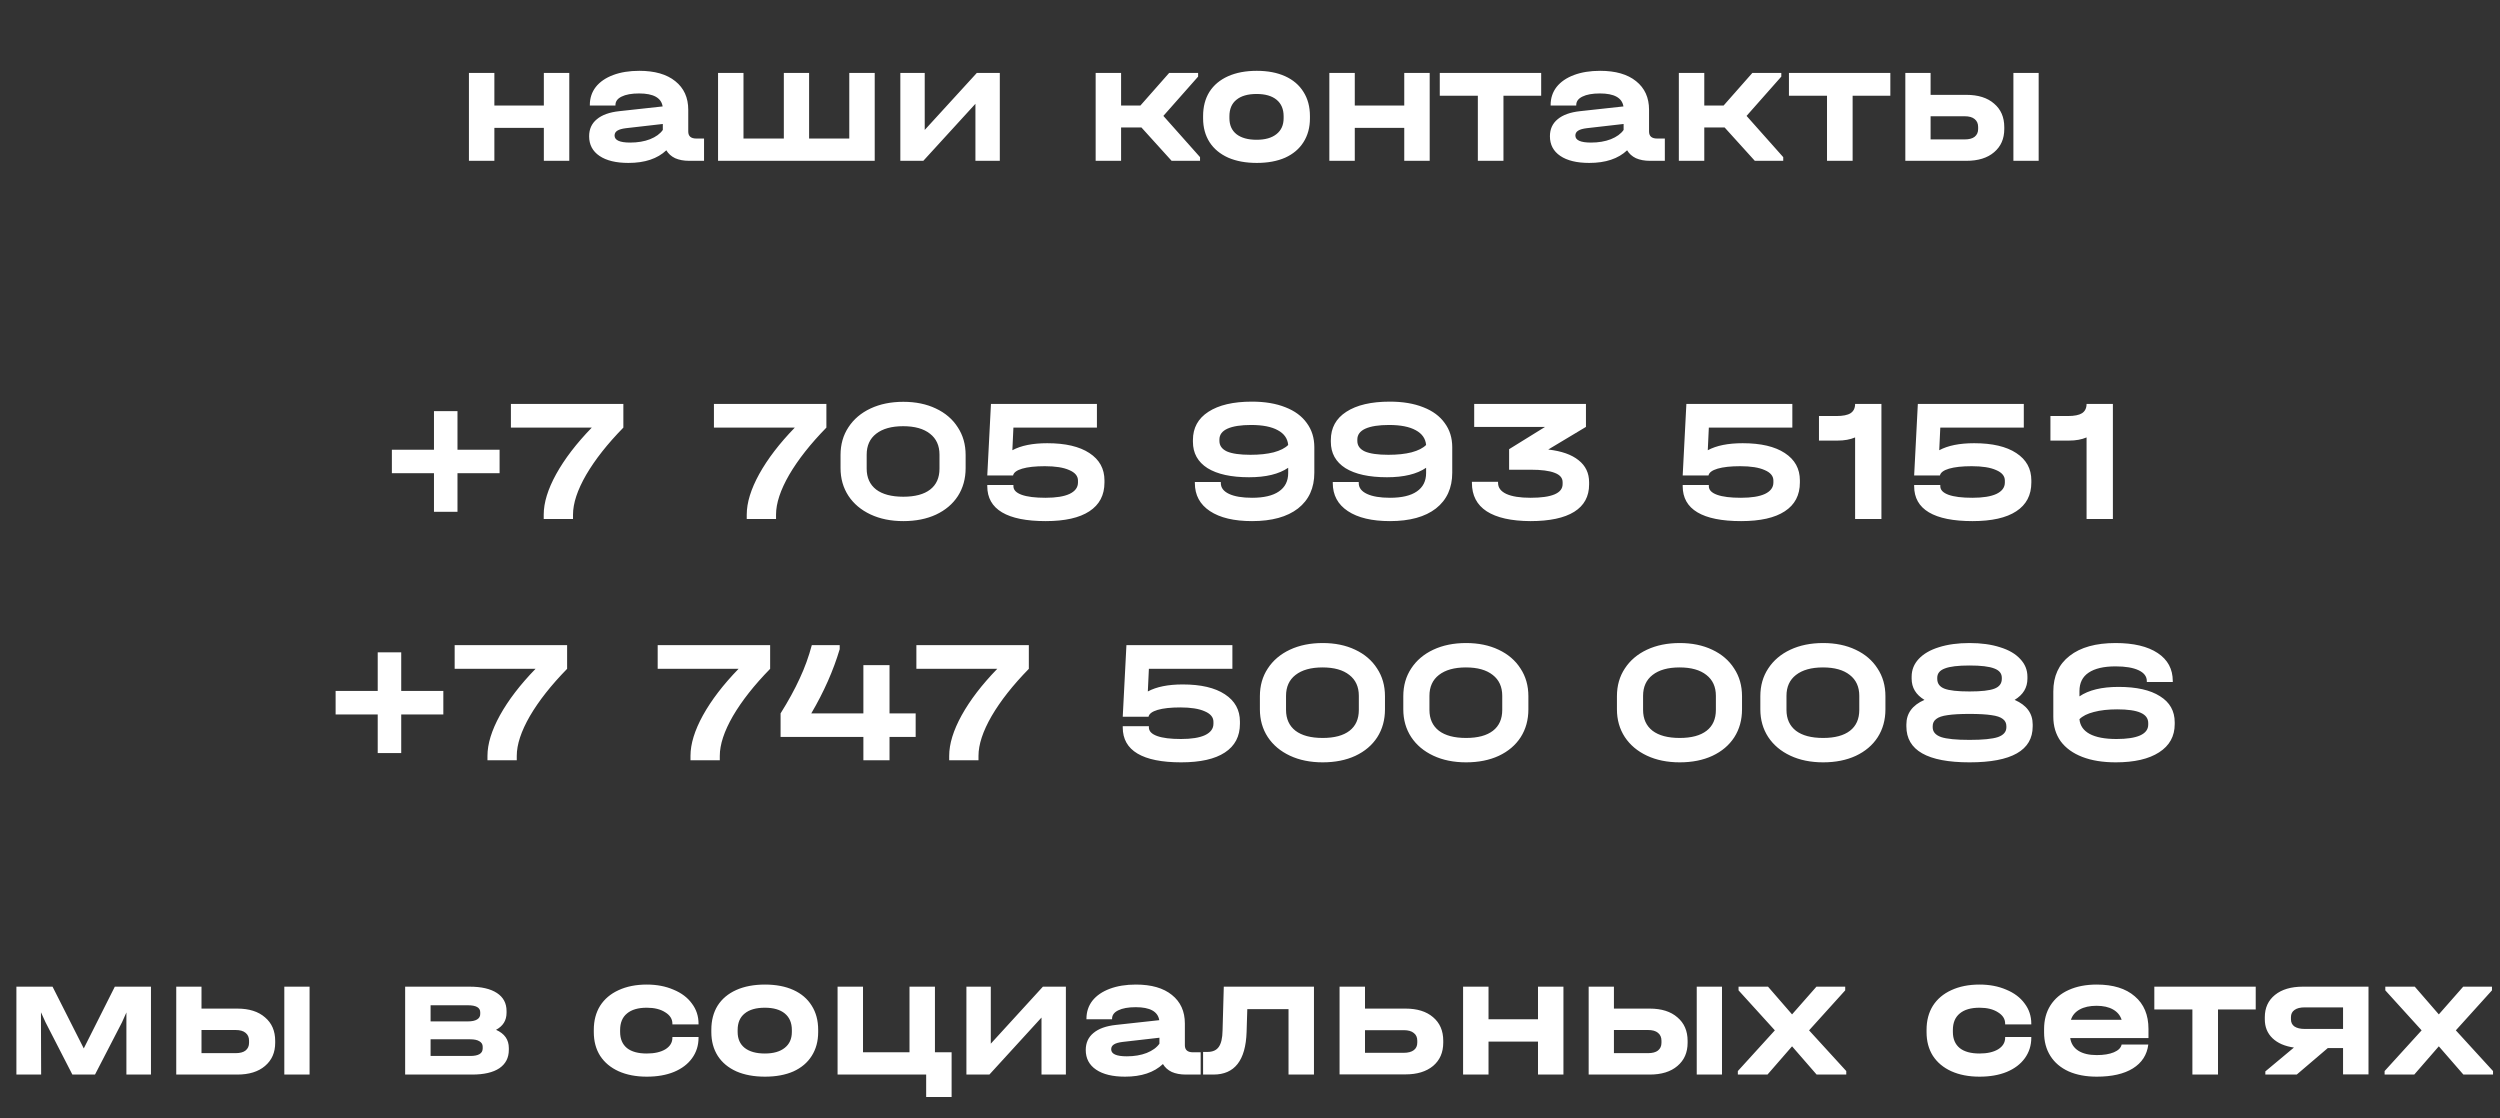
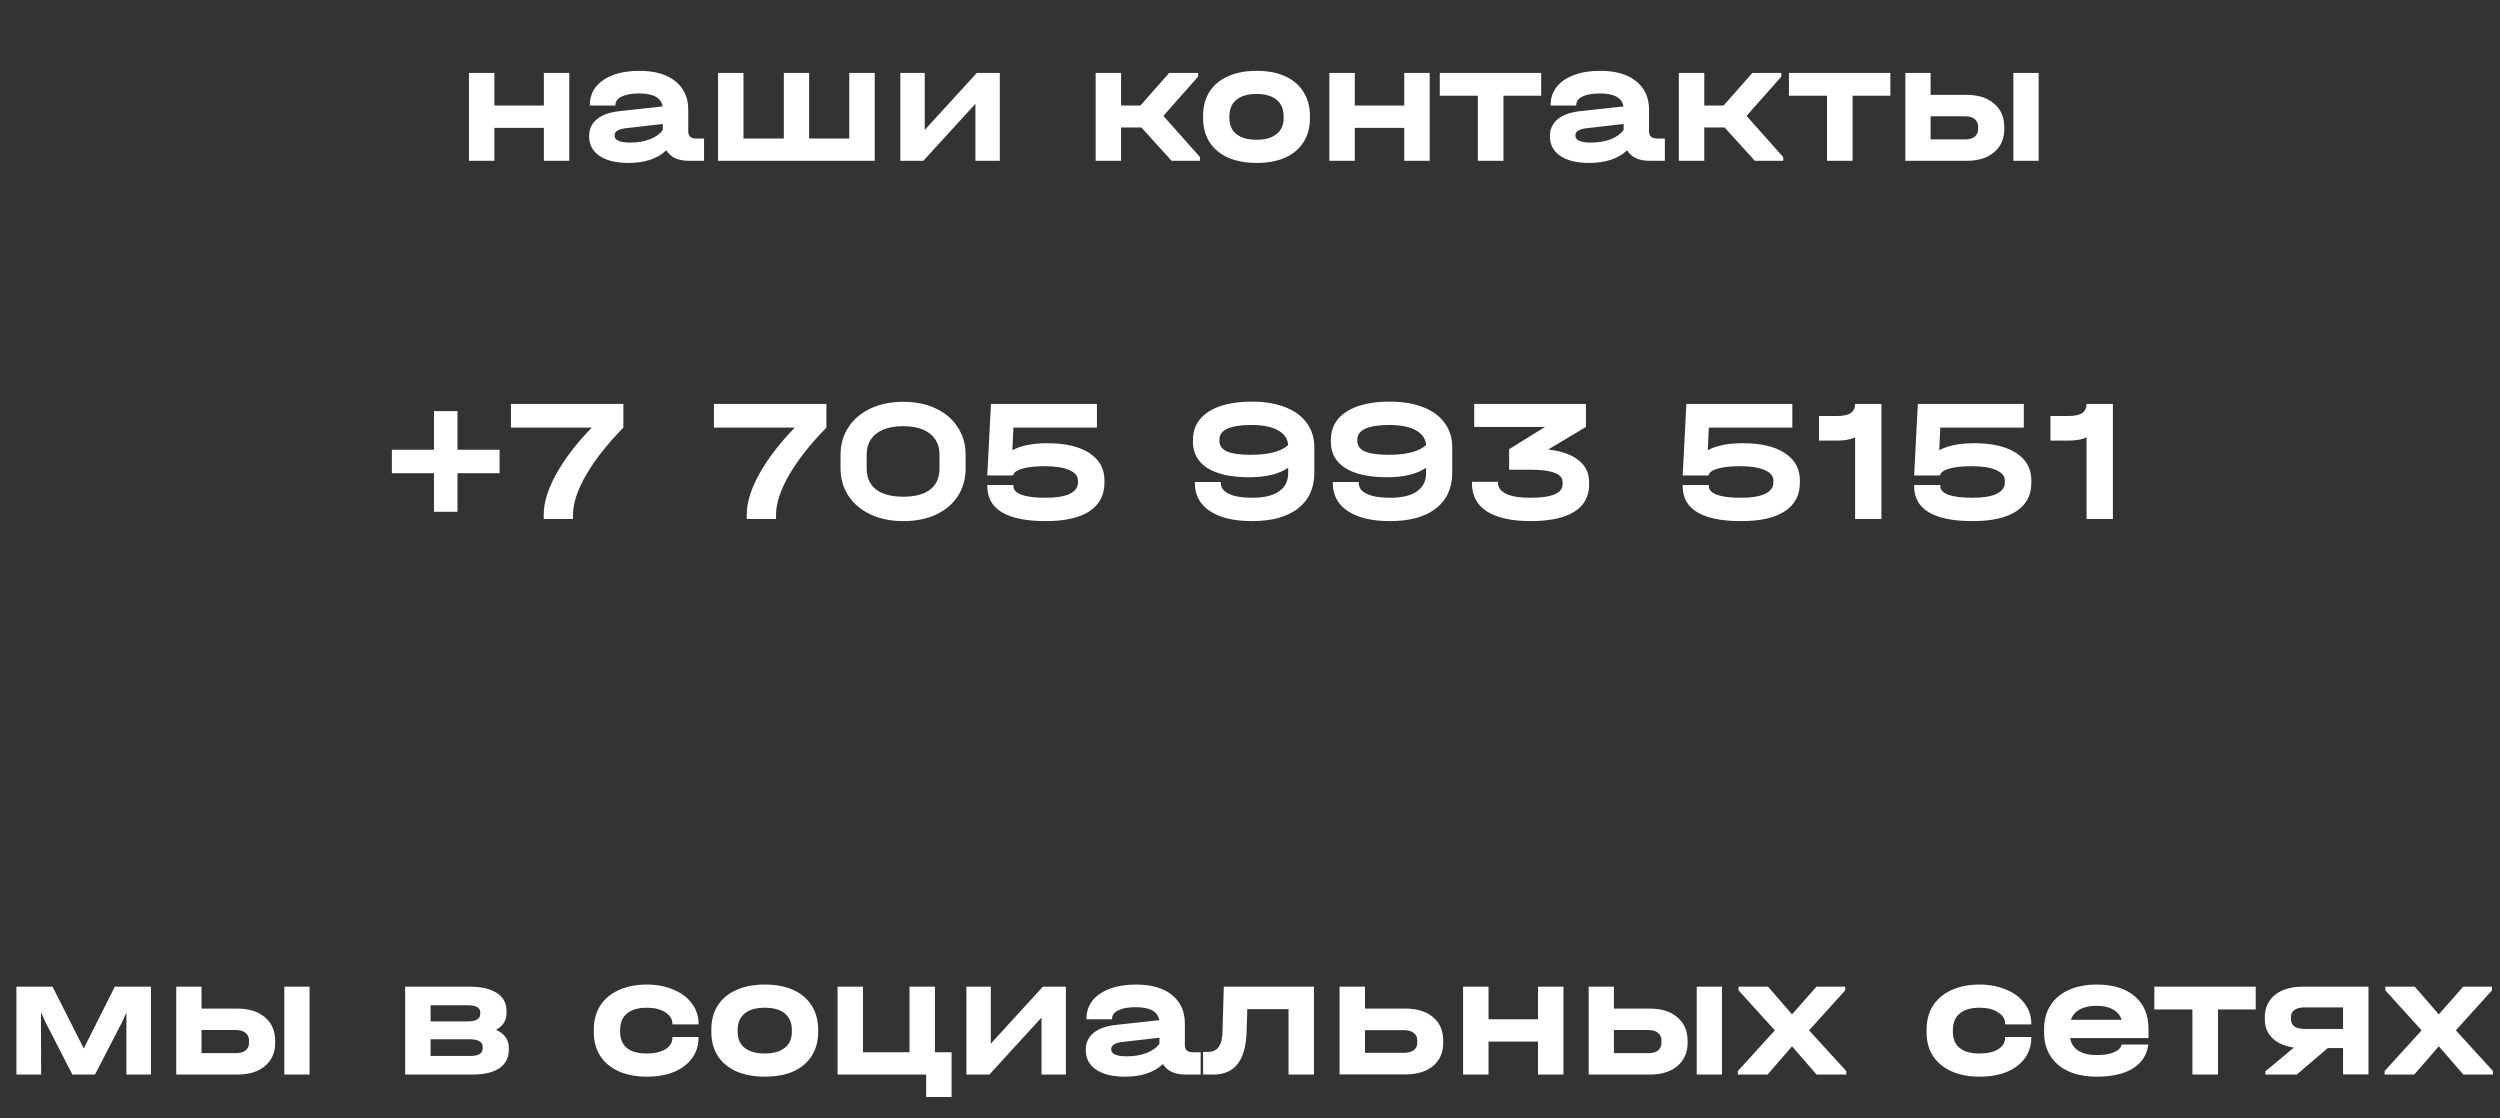
<svg xmlns="http://www.w3.org/2000/svg" width="342" height="153" viewBox="0 0 342 153" fill="none">
  <rect x="0" y="0" width="342" height="153" fill="#333333" stroke="none" />
  <path d="M67.63 9.976V14.44H74.398V9.976H77.878V22H74.398V17.488H67.63V22H64.15V9.976H67.63ZM96.313 18.952V22H94.273C93.537 22 92.897 21.88 92.353 21.64C91.825 21.384 91.425 21.024 91.153 20.56C89.937 21.712 88.209 22.288 85.969 22.288C84.273 22.288 82.953 21.968 82.009 21.328C81.065 20.688 80.593 19.792 80.593 18.64C80.593 17.664 80.945 16.888 81.649 16.312C82.353 15.72 83.377 15.352 84.721 15.208L90.649 14.56C90.457 13.376 89.385 12.784 87.433 12.784C86.409 12.784 85.609 12.928 85.033 13.216C84.473 13.488 84.193 13.872 84.193 14.368V14.44H80.689V14.368C80.689 13.424 80.961 12.6 81.505 11.896C82.065 11.192 82.857 10.648 83.881 10.264C84.905 9.88 86.097 9.688 87.457 9.688C89.569 9.688 91.209 10.16 92.377 11.104C93.561 12.048 94.153 13.352 94.153 15.016V17.992C94.153 18.632 94.521 18.952 95.257 18.952H96.313ZM86.209 19.504C87.233 19.504 88.137 19.352 88.921 19.048C89.721 18.728 90.305 18.304 90.673 17.776V16.96L85.633 17.536C85.105 17.6 84.713 17.712 84.457 17.872C84.201 18.032 84.073 18.256 84.073 18.544C84.073 19.184 84.785 19.504 86.209 19.504ZM101.709 9.976V18.952H107.229V9.976H110.685V18.952H116.181V9.976H119.661V22H98.229V9.976H101.709ZM126.502 9.976V17.776L133.63 9.976H136.774V22H133.438V14.2L126.31 22H123.166V9.976H126.502ZM164.165 21.496V22H160.277L156.149 17.44H153.365V22H149.885V9.976H153.365V14.44H156.005L159.941 9.976H163.901V10.48L159.149 15.856L164.165 21.496ZM171.928 22.288C170.424 22.288 169.12 22.048 168.016 21.568C166.912 21.072 166.064 20.368 165.472 19.456C164.88 18.528 164.584 17.44 164.584 16.192V15.88C164.584 14.6 164.872 13.496 165.448 12.568C166.04 11.64 166.888 10.928 167.992 10.432C169.096 9.936 170.408 9.688 171.928 9.688C173.432 9.688 174.728 9.936 175.816 10.432C176.904 10.928 177.736 11.64 178.312 12.568C178.904 13.496 179.2 14.6 179.2 15.88V16.192C179.2 17.44 178.904 18.528 178.312 19.456C177.736 20.368 176.904 21.072 175.816 21.568C174.728 22.048 173.432 22.288 171.928 22.288ZM171.904 19.12C173.072 19.12 173.976 18.864 174.616 18.352C175.272 17.84 175.6 17.112 175.6 16.168V15.904C175.6 14.928 175.28 14.176 174.64 13.648C174 13.12 173.088 12.856 171.904 12.856C170.704 12.856 169.784 13.12 169.144 13.648C168.504 14.16 168.184 14.912 168.184 15.904V16.168C168.184 17.112 168.504 17.84 169.144 18.352C169.8 18.864 170.72 19.12 171.904 19.12ZM185.334 9.976V14.44H192.102V9.976H195.582V22H192.102V17.488H185.334V22H181.854V9.976H185.334ZM196.961 13.096V9.976H210.833V13.096H205.673V22H202.169V13.096H196.961ZM227.75 18.952V22H225.71C224.974 22 224.334 21.88 223.79 21.64C223.262 21.384 222.862 21.024 222.59 20.56C221.374 21.712 219.646 22.288 217.406 22.288C215.71 22.288 214.39 21.968 213.446 21.328C212.502 20.688 212.03 19.792 212.03 18.64C212.03 17.664 212.382 16.888 213.086 16.312C213.79 15.72 214.814 15.352 216.158 15.208L222.086 14.56C221.894 13.376 220.822 12.784 218.87 12.784C217.846 12.784 217.046 12.928 216.47 13.216C215.91 13.488 215.63 13.872 215.63 14.368V14.44H212.126V14.368C212.126 13.424 212.398 12.6 212.942 11.896C213.502 11.192 214.294 10.648 215.318 10.264C216.342 9.88 217.534 9.688 218.894 9.688C221.006 9.688 222.646 10.16 223.814 11.104C224.998 12.048 225.59 13.352 225.59 15.016V17.992C225.59 18.632 225.958 18.952 226.694 18.952H227.75ZM217.646 19.504C218.67 19.504 219.574 19.352 220.358 19.048C221.158 18.728 221.742 18.304 222.11 17.776V16.96L217.07 17.536C216.542 17.6 216.15 17.712 215.894 17.872C215.638 18.032 215.51 18.256 215.51 18.544C215.51 19.184 216.222 19.504 217.646 19.504ZM243.946 21.496V22H240.058L235.93 17.44H233.146V22H229.666V9.976H233.146V14.44H235.786L239.722 9.976H243.682V10.48L238.93 15.856L243.946 21.496ZM244.727 13.096V9.976H258.599V13.096H253.439V22H249.935V13.096H244.727ZM269.001 12.976C270.617 12.976 271.881 13.376 272.793 14.176C273.721 14.96 274.185 16.032 274.185 17.392V17.656C274.185 18.984 273.721 20.04 272.793 20.824C271.881 21.608 270.617 22 269.001 22H260.649V9.976H264.105V12.976H269.001ZM278.889 9.976V22H275.433V9.976H278.889ZM270.609 17.368C270.609 16.904 270.449 16.544 270.129 16.288C269.825 16.032 269.369 15.904 268.761 15.904H264.105V19.072H268.761C269.369 19.072 269.825 18.952 270.129 18.712C270.449 18.456 270.609 18.104 270.609 17.656V17.368Z" fill="white" />
  <path d="M20.652 134.976V147H17.292V138.504L16.692 139.848L12.996 147H9.9L6.228 139.848L5.604 138.48V139.944L5.628 147H2.244V134.976H7.188L11.46 143.424L15.708 134.976H20.652ZM32.462 137.976C34.078 137.976 35.342 138.376 36.254 139.176C37.182 139.96 37.646 141.032 37.646 142.392V142.656C37.646 143.984 37.182 145.04 36.254 145.824C35.342 146.608 34.078 147 32.462 147H24.11V134.976H27.566V137.976H32.462ZM42.35 134.976V147H38.894V134.976H42.35ZM34.07 142.368C34.07 141.904 33.91 141.544 33.59 141.288C33.286 141.032 32.83 140.904 32.222 140.904H27.566V144.072H32.222C32.83 144.072 33.286 143.952 33.59 143.712C33.91 143.456 34.07 143.104 34.07 142.656V142.368ZM67.856 140.88C69.024 141.392 69.608 142.224 69.608 143.376V143.616C69.608 144.704 69.176 145.544 68.312 146.136C67.448 146.712 66.208 147 64.592 147H55.424V134.976H64.232C65.848 134.976 67.096 135.264 67.976 135.84C68.856 136.416 69.296 137.24 69.296 138.312V138.552C69.296 139.592 68.816 140.368 67.856 140.88ZM58.904 137.52V139.728H63.992C64.552 139.728 64.976 139.64 65.264 139.464C65.552 139.288 65.696 139.04 65.696 138.72V138.48C65.696 137.84 65.128 137.52 63.992 137.52H58.904ZM66.032 143.184C66.032 142.864 65.88 142.616 65.576 142.44C65.288 142.264 64.872 142.176 64.328 142.176H58.904V144.456H64.328C65.464 144.456 66.032 144.112 66.032 143.424V143.184ZM88.48 147.288C87.008 147.288 85.72 147.04 84.616 146.544C83.528 146.048 82.688 145.344 82.096 144.432C81.52 143.52 81.232 142.44 81.232 141.192V140.88C81.232 139.616 81.52 138.52 82.096 137.592C82.688 136.664 83.528 135.952 84.616 135.456C85.72 134.944 87.008 134.688 88.48 134.688C89.84 134.688 91.056 134.92 92.128 135.384C93.216 135.832 94.056 136.464 94.648 137.28C95.256 138.08 95.56 139 95.56 140.04V140.136H91.984V140.04C91.984 139.4 91.656 138.88 91 138.48C90.36 138.064 89.52 137.856 88.48 137.856C87.296 137.856 86.392 138.12 85.768 138.648C85.144 139.16 84.832 139.912 84.832 140.904V141.168C84.832 142.128 85.144 142.864 85.768 143.376C86.392 143.872 87.296 144.12 88.48 144.12C89.536 144.12 90.384 143.928 91.024 143.544C91.664 143.144 91.984 142.616 91.984 141.96V141.864H95.56V141.96C95.56 143.016 95.264 143.952 94.672 144.768C94.096 145.568 93.272 146.192 92.2 146.64C91.144 147.072 89.904 147.288 88.48 147.288ZM104.654 147.288C103.15 147.288 101.846 147.048 100.742 146.568C99.638 146.072 98.79 145.368 98.198 144.456C97.606 143.528 97.31 142.44 97.31 141.192V140.88C97.31 139.6 97.598 138.496 98.174 137.568C98.766 136.64 99.614 135.928 100.718 135.432C101.822 134.936 103.134 134.688 104.654 134.688C106.158 134.688 107.454 134.936 108.542 135.432C109.63 135.928 110.462 136.64 111.038 137.568C111.63 138.496 111.926 139.6 111.926 140.88V141.192C111.926 142.44 111.63 143.528 111.038 144.456C110.462 145.368 109.63 146.072 108.542 146.568C107.454 147.048 106.158 147.288 104.654 147.288ZM104.63 144.12C105.798 144.12 106.702 143.864 107.342 143.352C107.998 142.84 108.326 142.112 108.326 141.168V140.904C108.326 139.928 108.006 139.176 107.366 138.648C106.726 138.12 105.814 137.856 104.63 137.856C103.43 137.856 102.51 138.12 101.87 138.648C101.23 139.16 100.91 139.912 100.91 140.904V141.168C100.91 142.112 101.23 142.84 101.87 143.352C102.526 143.864 103.446 144.12 104.63 144.12ZM130.18 143.952V150.072H126.7V147H114.58V134.976H118.06V143.952H124.42V134.976H127.9V143.952H130.18ZM135.541 134.976V142.776L142.669 134.976H145.813V147H142.477V139.2L135.349 147H132.205V134.976H135.541ZM164.25 143.952V147H162.21C161.474 147 160.834 146.88 160.29 146.64C159.762 146.384 159.362 146.024 159.09 145.56C157.874 146.712 156.146 147.288 153.906 147.288C152.21 147.288 150.89 146.968 149.946 146.328C149.002 145.688 148.53 144.792 148.53 143.64C148.53 142.664 148.882 141.888 149.586 141.312C150.29 140.72 151.314 140.352 152.658 140.208L158.586 139.56C158.394 138.376 157.322 137.784 155.37 137.784C154.346 137.784 153.546 137.928 152.97 138.216C152.41 138.488 152.13 138.872 152.13 139.368V139.44H148.626V139.368C148.626 138.424 148.898 137.6 149.442 136.896C150.002 136.192 150.794 135.648 151.818 135.264C152.842 134.88 154.034 134.688 155.394 134.688C157.506 134.688 159.146 135.16 160.314 136.104C161.498 137.048 162.09 138.352 162.09 140.016V142.992C162.09 143.632 162.458 143.952 163.194 143.952H164.25ZM154.146 144.504C155.17 144.504 156.074 144.352 156.858 144.048C157.658 143.728 158.242 143.304 158.61 142.776V141.96L153.57 142.536C153.042 142.6 152.65 142.712 152.394 142.872C152.138 143.032 152.01 143.256 152.01 143.544C152.01 144.184 152.722 144.504 154.146 144.504ZM179.75 147H176.27V138.048H170.63L170.534 141.192C170.406 145.064 168.894 147 165.998 147H164.582V143.904H165.182C165.886 143.904 166.398 143.68 166.718 143.232C167.054 142.768 167.23 142.016 167.246 140.976L167.414 134.976H179.75V147ZM192.276 137.976C193.876 137.976 195.132 138.368 196.044 139.152C196.972 139.936 197.436 141.008 197.436 142.368V142.632C197.436 143.976 196.972 145.04 196.044 145.824C195.116 146.592 193.86 146.976 192.276 146.976H183.252V134.976H186.732V137.976H192.276ZM193.884 142.368C193.884 141.904 193.724 141.552 193.404 141.312C193.1 141.056 192.644 140.928 192.036 140.928H186.732V144.024H192.036C192.628 144.024 193.084 143.904 193.404 143.664C193.724 143.424 193.884 143.08 193.884 142.632V142.368ZM203.63 134.976V139.44H210.398V134.976H213.878V147H210.398V142.488H203.63V147H200.15V134.976H203.63ZM225.681 137.976C227.297 137.976 228.561 138.376 229.473 139.176C230.401 139.96 230.865 141.032 230.865 142.392V142.656C230.865 143.984 230.401 145.04 229.473 145.824C228.561 146.608 227.297 147 225.681 147H217.329V134.976H220.785V137.976H225.681ZM235.569 134.976V147H232.113V134.976H235.569ZM227.289 142.368C227.289 141.904 227.129 141.544 226.809 141.288C226.505 141.032 226.049 140.904 225.441 140.904H220.785V144.072H225.441C226.049 144.072 226.505 143.952 226.809 143.712C227.129 143.456 227.289 143.104 227.289 142.656V142.368ZM252.569 146.52V147H248.513L245.153 143.136L241.793 147H237.737V146.52L242.801 140.952L237.833 135.48V134.976H241.865L245.153 138.768L248.489 134.976H252.425V135.48L247.481 140.952L252.569 146.52ZM270.801 147.288C269.329 147.288 268.041 147.04 266.937 146.544C265.849 146.048 265.009 145.344 264.417 144.432C263.841 143.52 263.553 142.44 263.553 141.192V140.88C263.553 139.616 263.841 138.52 264.417 137.592C265.009 136.664 265.849 135.952 266.937 135.456C268.041 134.944 269.329 134.688 270.801 134.688C272.161 134.688 273.377 134.92 274.449 135.384C275.537 135.832 276.377 136.464 276.969 137.28C277.577 138.08 277.881 139 277.881 140.04V140.136H274.305V140.04C274.305 139.4 273.977 138.88 273.321 138.48C272.681 138.064 271.841 137.856 270.801 137.856C269.617 137.856 268.713 138.12 268.089 138.648C267.465 139.16 267.153 139.912 267.153 140.904V141.168C267.153 142.128 267.465 142.864 268.089 143.376C268.713 143.872 269.617 144.12 270.801 144.12C271.857 144.12 272.705 143.928 273.345 143.544C273.985 143.144 274.305 142.616 274.305 141.96V141.864H277.881V141.96C277.881 143.016 277.585 143.952 276.993 144.768C276.417 145.568 275.593 146.192 274.521 146.64C273.465 147.072 272.225 147.288 270.801 147.288ZM293.911 142.008H283.207C283.319 142.76 283.687 143.336 284.311 143.736C284.935 144.136 285.775 144.336 286.831 144.336C287.791 144.336 288.575 144.208 289.183 143.952C289.791 143.696 290.143 143.344 290.239 142.896H293.887C293.711 144.304 293.007 145.392 291.775 146.16C290.559 146.912 288.911 147.288 286.831 147.288C285.359 147.288 284.079 147.048 282.991 146.568C281.903 146.072 281.071 145.368 280.495 144.456C279.919 143.544 279.631 142.472 279.631 141.24V140.784C279.631 139.536 279.919 138.456 280.495 137.544C281.087 136.616 281.919 135.912 282.991 135.432C284.079 134.936 285.359 134.688 286.831 134.688C289.071 134.688 290.807 135.224 292.039 136.296C293.287 137.352 293.911 138.84 293.911 140.76V142.008ZM286.807 137.592C285.879 137.592 285.111 137.76 284.503 138.096C283.895 138.432 283.495 138.904 283.303 139.512H290.239C290.047 138.904 289.655 138.432 289.063 138.096C288.471 137.76 287.719 137.592 286.807 137.592ZM294.711 138.096V134.976H308.583V138.096H303.423V147H299.919V138.096H294.711ZM324.01 146.976H320.53V143.376H318.442L314.194 147H309.898V146.568L313.81 143.304C312.562 143.128 311.586 142.704 310.882 142.032C310.178 141.36 309.826 140.496 309.826 139.44V139.152C309.826 137.872 310.29 136.856 311.218 136.104C312.146 135.352 313.418 134.976 315.034 134.976H324.01V146.976ZM320.53 140.76V137.808H315.298C314.674 137.808 314.202 137.928 313.882 138.168C313.562 138.392 313.402 138.72 313.402 139.152V139.44C313.402 139.872 313.562 140.2 313.882 140.424C314.218 140.648 314.69 140.76 315.298 140.76H320.53ZM341.046 146.52V147H336.99L333.63 143.136L330.27 147H326.214V146.52L331.278 140.952L326.31 135.48V134.976H330.342L333.63 138.768L336.966 134.976H340.902V135.48L335.958 140.952L341.046 146.52Z" fill="white" />
  <path d="M68.344 64.736H62.584V70.016H59.368V64.736H53.608V61.52H59.368V56.24H62.584V61.52H68.344V64.736ZM85.276 55.256V58.496C83.1 60.72 81.404 62.872 80.189 64.952C78.989 67.032 78.388 68.848 78.388 70.4V71H74.38V70.4C74.38 68.768 74.948 66.92 76.085 64.856C77.237 62.776 78.861 60.656 80.957 58.496H69.892V55.256H85.276ZM113.05 55.256V58.496C110.874 60.72 109.178 62.872 107.962 64.952C106.762 67.032 106.162 68.848 106.162 70.4V71H102.154V70.4C102.154 68.768 102.722 66.92 103.858 64.856C105.01 62.776 106.634 60.656 108.73 58.496H97.666V55.256H113.05ZM123.578 71.288C121.882 71.288 120.386 70.984 119.09 70.376C117.794 69.768 116.786 68.92 116.066 67.832C115.346 66.728 114.986 65.464 114.986 64.04V62.24C114.986 60.8 115.346 59.536 116.066 58.448C116.786 57.344 117.794 56.488 119.09 55.88C120.386 55.272 121.882 54.968 123.578 54.968C125.258 54.968 126.738 55.272 128.018 55.88C129.314 56.488 130.314 57.344 131.018 58.448C131.738 59.536 132.098 60.8 132.098 62.24V64.04C132.098 65.48 131.746 66.752 131.042 67.856C130.338 68.944 129.338 69.792 128.042 70.4C126.762 70.992 125.274 71.288 123.578 71.288ZM123.578 67.952C125.178 67.952 126.402 67.624 127.25 66.968C128.098 66.312 128.522 65.36 128.522 64.112V62.192C128.522 60.96 128.09 60.008 127.226 59.336C126.362 58.648 125.138 58.304 123.554 58.304C121.97 58.304 120.738 58.648 119.858 59.336C118.994 60.008 118.562 60.96 118.562 62.192V64.112C118.562 65.344 118.994 66.296 119.858 66.968C120.722 67.624 121.962 67.952 123.578 67.952ZM143.267 60.632C145.747 60.632 147.667 61.08 149.027 61.976C150.403 62.872 151.091 64.12 151.091 65.72V66.008C151.091 67.736 150.403 69.048 149.027 69.944C147.667 70.84 145.675 71.288 143.051 71.288C140.411 71.288 138.419 70.888 137.075 70.088C135.731 69.288 135.059 68.096 135.059 66.512V66.344H138.635V66.512C138.635 67.024 139.011 67.416 139.763 67.688C140.515 67.96 141.603 68.096 143.027 68.096C144.467 68.096 145.563 67.92 146.315 67.568C147.083 67.2 147.467 66.68 147.467 66.008V65.744C147.467 65.12 147.067 64.64 146.267 64.304C145.483 63.952 144.371 63.776 142.931 63.776C141.635 63.776 140.603 63.888 139.835 64.112C139.083 64.336 138.667 64.648 138.587 65.048H135.059L135.563 55.256H150.059V58.496H138.635L138.491 61.592C139.675 60.952 141.267 60.632 143.267 60.632ZM171.256 54.944C173.032 54.944 174.56 55.2 175.84 55.712C177.12 56.208 178.096 56.928 178.768 57.872C179.456 58.8 179.8 59.904 179.8 61.184V64.664C179.8 66.76 179.056 68.392 177.568 69.56C176.08 70.712 173.984 71.288 171.28 71.288C168.816 71.288 166.896 70.832 165.52 69.92C164.144 69.008 163.456 67.728 163.456 66.08V65.936H167.008V66.08C167.008 66.72 167.384 67.216 168.136 67.568C168.888 67.92 169.936 68.096 171.28 68.096C172.896 68.096 174.12 67.808 174.952 67.232C175.8 66.656 176.224 65.816 176.224 64.712V63.992C174.96 64.856 173.176 65.288 170.872 65.288C168.424 65.288 166.528 64.872 165.184 64.04C163.856 63.192 163.192 61.992 163.192 60.44V60.2C163.192 58.536 163.896 57.248 165.304 56.336C166.728 55.408 168.712 54.944 171.256 54.944ZM171.064 62.216C172.296 62.216 173.352 62.104 174.232 61.88C175.128 61.64 175.792 61.304 176.224 60.872C176.144 59.992 175.672 59.32 174.808 58.856C173.944 58.376 172.728 58.136 171.16 58.136C169.752 58.136 168.672 58.304 167.92 58.64C167.184 58.976 166.816 59.472 166.816 60.128V60.32C166.816 60.96 167.16 61.44 167.848 61.76C168.552 62.064 169.624 62.216 171.064 62.216ZM190.123 54.944C191.899 54.944 193.427 55.2 194.707 55.712C195.987 56.208 196.963 56.928 197.635 57.872C198.323 58.8 198.667 59.904 198.667 61.184V64.664C198.667 66.76 197.923 68.392 196.435 69.56C194.947 70.712 192.851 71.288 190.147 71.288C187.683 71.288 185.763 70.832 184.387 69.92C183.011 69.008 182.323 67.728 182.323 66.08V65.936H185.875V66.08C185.875 66.72 186.251 67.216 187.003 67.568C187.755 67.92 188.803 68.096 190.147 68.096C191.763 68.096 192.987 67.808 193.819 67.232C194.667 66.656 195.091 65.816 195.091 64.712V63.992C193.827 64.856 192.043 65.288 189.739 65.288C187.291 65.288 185.395 64.872 184.051 64.04C182.723 63.192 182.059 61.992 182.059 60.44V60.2C182.059 58.536 182.763 57.248 184.171 56.336C185.595 55.408 187.579 54.944 190.123 54.944ZM189.931 62.216C191.163 62.216 192.219 62.104 193.099 61.88C193.995 61.64 194.659 61.304 195.091 60.872C195.011 59.992 194.539 59.32 193.675 58.856C192.811 58.376 191.595 58.136 190.027 58.136C188.619 58.136 187.539 58.304 186.787 58.64C186.051 58.976 185.683 59.472 185.683 60.128V60.32C185.683 60.96 186.027 61.44 186.715 61.76C187.419 62.064 188.491 62.216 189.931 62.216ZM211.798 61.496C213.622 61.704 215.006 62.192 215.95 62.96C216.91 63.712 217.39 64.72 217.39 65.984V66.272C217.39 67.92 216.71 69.168 215.35 70.016C213.99 70.864 211.99 71.288 209.35 71.288C206.726 71.272 204.734 70.824 203.374 69.944C202.03 69.064 201.358 67.768 201.358 66.056V65.912H204.934V66.056C204.934 66.712 205.31 67.216 206.062 67.568C206.83 67.92 207.934 68.096 209.374 68.096C212.302 68.096 213.766 67.472 213.766 66.224V65.96C213.766 65.384 213.406 64.96 212.686 64.688C211.966 64.4 210.862 64.256 209.374 64.256H206.446V61.448L211.366 58.4H201.67V55.256H216.958V58.4L211.798 61.496ZM238.4 60.632C240.88 60.632 242.8 61.08 244.16 61.976C245.536 62.872 246.224 64.12 246.224 65.72V66.008C246.224 67.736 245.536 69.048 244.16 69.944C242.8 70.84 240.808 71.288 238.184 71.288C235.544 71.288 233.552 70.888 232.208 70.088C230.864 69.288 230.192 68.096 230.192 66.512V66.344H233.768V66.512C233.768 67.024 234.144 67.416 234.896 67.688C235.648 67.96 236.736 68.096 238.16 68.096C239.6 68.096 240.696 67.92 241.448 67.568C242.216 67.2 242.6 66.68 242.6 66.008V65.744C242.6 65.12 242.2 64.64 241.4 64.304C240.616 63.952 239.504 63.776 238.064 63.776C236.768 63.776 235.736 63.888 234.968 64.112C234.216 64.336 233.8 64.648 233.72 65.048H230.192L230.696 55.256H245.192V58.496H233.768L233.624 61.592C234.808 60.952 236.4 60.632 238.4 60.632ZM257.379 71H253.779V59.84C253.107 60.128 252.307 60.272 251.379 60.272H248.835V56.912H251.211C252.107 56.912 252.755 56.784 253.155 56.528C253.571 56.256 253.779 55.832 253.779 55.256H257.379V71ZM270.064 60.632C272.544 60.632 274.464 61.08 275.824 61.976C277.2 62.872 277.888 64.12 277.888 65.72V66.008C277.888 67.736 277.2 69.048 275.824 69.944C274.464 70.84 272.472 71.288 269.848 71.288C267.208 71.288 265.216 70.888 263.872 70.088C262.528 69.288 261.856 68.096 261.856 66.512V66.344H265.432V66.512C265.432 67.024 265.808 67.416 266.56 67.688C267.312 67.96 268.4 68.096 269.824 68.096C271.264 68.096 272.36 67.92 273.112 67.568C273.88 67.2 274.264 66.68 274.264 66.008V65.744C274.264 65.12 273.864 64.64 273.064 64.304C272.28 63.952 271.168 63.776 269.728 63.776C268.432 63.776 267.4 63.888 266.632 64.112C265.88 64.336 265.464 64.648 265.384 65.048H261.856L262.36 55.256H276.856V58.496H265.432L265.288 61.592C266.472 60.952 268.064 60.632 270.064 60.632ZM289.043 71H285.443V59.84C284.771 60.128 283.971 60.272 283.043 60.272H280.499V56.912H282.875C283.771 56.912 284.419 56.784 284.819 56.528C285.235 56.256 285.443 55.832 285.443 55.256H289.043V71Z" fill="white" />
-   <path d="M60.648 97.736H54.888V103.016H51.672V97.736H45.912V94.52H51.672V89.24H54.888V94.52H60.648V97.736ZM77.581 88.256V91.496C75.405 93.72 73.709 95.872 72.493 97.952C71.293 100.032 70.693 101.848 70.693 103.4V104H66.685V103.4C66.685 101.768 67.253 99.92 68.389 97.856C69.541 95.776 71.165 93.656 73.261 91.496H62.197V88.256H77.581ZM105.355 88.256V91.496C103.179 93.72 101.483 95.872 100.267 97.952C99.067 100.032 98.467 101.848 98.467 103.4V104H94.459V103.4C94.459 101.768 95.027 99.92 96.163 97.856C97.315 95.776 98.939 93.656 101.035 91.496H89.971V88.256H105.355ZM125.263 100.808H121.687V104H118.111V100.808H106.783V97.592C107.855 95.88 108.727 94.288 109.399 92.816C110.087 91.344 110.639 89.824 111.055 88.256H114.871V88.808C114.007 91.72 112.711 94.648 110.983 97.592H118.111V90.992H121.687V97.592H125.263V100.808ZM140.745 88.256V91.496C138.569 93.72 136.873 95.872 135.657 97.952C134.457 100.032 133.857 101.848 133.857 103.4V104H129.849V103.4C129.849 101.768 130.417 99.92 131.553 97.856C132.705 95.776 134.329 93.656 136.425 91.496H125.361V88.256H140.745ZM161.799 93.632C164.279 93.632 166.199 94.08 167.559 94.976C168.935 95.872 169.623 97.12 169.623 98.72V99.008C169.623 100.736 168.935 102.048 167.559 102.944C166.199 103.84 164.207 104.288 161.583 104.288C158.943 104.288 156.951 103.888 155.607 103.088C154.263 102.288 153.591 101.096 153.591 99.512V99.344H157.167V99.512C157.167 100.024 157.543 100.416 158.295 100.688C159.047 100.96 160.135 101.096 161.559 101.096C162.999 101.096 164.095 100.92 164.847 100.568C165.615 100.2 165.999 99.68 165.999 99.008V98.744C165.999 98.12 165.599 97.64 164.799 97.304C164.015 96.952 162.903 96.776 161.463 96.776C160.167 96.776 159.135 96.888 158.367 97.112C157.615 97.336 157.199 97.648 157.119 98.048H153.591L154.095 88.256H168.591V91.496H157.167L157.023 94.592C158.207 93.952 159.799 93.632 161.799 93.632ZM180.945 104.288C179.249 104.288 177.753 103.984 176.457 103.376C175.161 102.768 174.153 101.92 173.433 100.832C172.713 99.728 172.353 98.464 172.353 97.04V95.24C172.353 93.8 172.713 92.536 173.433 91.448C174.153 90.344 175.161 89.488 176.457 88.88C177.753 88.272 179.249 87.968 180.945 87.968C182.625 87.968 184.105 88.272 185.385 88.88C186.681 89.488 187.681 90.344 188.385 91.448C189.105 92.536 189.465 93.8 189.465 95.24V97.04C189.465 98.48 189.113 99.752 188.409 100.856C187.705 101.944 186.705 102.792 185.409 103.4C184.129 103.992 182.641 104.288 180.945 104.288ZM180.945 100.952C182.545 100.952 183.769 100.624 184.617 99.968C185.465 99.312 185.889 98.36 185.889 97.112V95.192C185.889 93.96 185.457 93.008 184.593 92.336C183.729 91.648 182.505 91.304 180.921 91.304C179.337 91.304 178.105 91.648 177.225 92.336C176.361 93.008 175.929 93.96 175.929 95.192V97.112C175.929 98.344 176.361 99.296 177.225 99.968C178.089 100.624 179.329 100.952 180.945 100.952ZM200.563 104.288C198.867 104.288 197.371 103.984 196.075 103.376C194.779 102.768 193.771 101.92 193.051 100.832C192.331 99.728 191.971 98.464 191.971 97.04V95.24C191.971 93.8 192.331 92.536 193.051 91.448C193.771 90.344 194.779 89.488 196.075 88.88C197.371 88.272 198.867 87.968 200.563 87.968C202.243 87.968 203.723 88.272 205.003 88.88C206.299 89.488 207.299 90.344 208.003 91.448C208.723 92.536 209.083 93.8 209.083 95.24V97.04C209.083 98.48 208.731 99.752 208.027 100.856C207.323 101.944 206.323 102.792 205.027 103.4C203.747 103.992 202.259 104.288 200.563 104.288ZM200.563 100.952C202.163 100.952 203.387 100.624 204.235 99.968C205.083 99.312 205.507 98.36 205.507 97.112V95.192C205.507 93.96 205.075 93.008 204.211 92.336C203.347 91.648 202.123 91.304 200.539 91.304C198.955 91.304 197.723 91.648 196.843 92.336C195.979 93.008 195.547 93.96 195.547 95.192V97.112C195.547 98.344 195.979 99.296 196.843 99.968C197.707 100.624 198.947 100.952 200.563 100.952ZM229.789 104.288C228.093 104.288 226.597 103.984 225.301 103.376C224.005 102.768 222.997 101.92 222.277 100.832C221.557 99.728 221.197 98.464 221.197 97.04V95.24C221.197 93.8 221.557 92.536 222.277 91.448C222.997 90.344 224.005 89.488 225.301 88.88C226.597 88.272 228.093 87.968 229.789 87.968C231.469 87.968 232.949 88.272 234.229 88.88C235.525 89.488 236.525 90.344 237.229 91.448C237.949 92.536 238.309 93.8 238.309 95.24V97.04C238.309 98.48 237.957 99.752 237.253 100.856C236.549 101.944 235.549 102.792 234.253 103.4C232.973 103.992 231.485 104.288 229.789 104.288ZM229.789 100.952C231.389 100.952 232.613 100.624 233.461 99.968C234.309 99.312 234.733 98.36 234.733 97.112V95.192C234.733 93.96 234.301 93.008 233.437 92.336C232.573 91.648 231.349 91.304 229.765 91.304C228.181 91.304 226.949 91.648 226.069 92.336C225.205 93.008 224.773 93.96 224.773 95.192V97.112C224.773 98.344 225.205 99.296 226.069 99.968C226.933 100.624 228.173 100.952 229.789 100.952ZM249.406 104.288C247.71 104.288 246.214 103.984 244.918 103.376C243.622 102.768 242.614 101.92 241.894 100.832C241.174 99.728 240.814 98.464 240.814 97.04V95.24C240.814 93.8 241.174 92.536 241.894 91.448C242.614 90.344 243.622 89.488 244.918 88.88C246.214 88.272 247.71 87.968 249.406 87.968C251.086 87.968 252.566 88.272 253.846 88.88C255.142 89.488 256.142 90.344 256.846 91.448C257.566 92.536 257.926 93.8 257.926 95.24V97.04C257.926 98.48 257.574 99.752 256.87 100.856C256.166 101.944 255.166 102.792 253.87 103.4C252.59 103.992 251.102 104.288 249.406 104.288ZM249.406 100.952C251.006 100.952 252.23 100.624 253.078 99.968C253.926 99.312 254.35 98.36 254.35 97.112V95.192C254.35 93.96 253.918 93.008 253.054 92.336C252.19 91.648 250.966 91.304 249.382 91.304C247.798 91.304 246.566 91.648 245.686 92.336C244.822 93.008 244.39 93.96 244.39 95.192V97.112C244.39 98.344 244.822 99.296 245.686 99.968C246.55 100.624 247.79 100.952 249.406 100.952ZM275.6 95.744C277.248 96.464 278.072 97.584 278.072 99.104V99.368C278.072 102.648 275.192 104.288 269.432 104.288C263.672 104.288 260.792 102.648 260.792 99.368V99.104C260.792 97.584 261.616 96.464 263.264 95.744C262.096 95.04 261.512 94.072 261.512 92.84V92.576C261.512 91.648 261.832 90.84 262.472 90.152C263.128 89.448 264.048 88.912 265.232 88.544C266.432 88.16 267.832 87.968 269.432 87.968C271.032 87.968 272.424 88.16 273.608 88.544C274.808 88.912 275.728 89.448 276.368 90.152C277.024 90.84 277.352 91.648 277.352 92.576V92.84C277.352 94.072 276.768 95.04 275.6 95.744ZM265.016 92.864C265.016 93.504 265.344 93.952 266 94.208C266.656 94.464 267.8 94.592 269.432 94.592C271.048 94.592 272.184 94.464 272.84 94.208C273.512 93.952 273.848 93.504 273.848 92.864V92.72C273.848 92.128 273.504 91.704 272.816 91.448C272.128 91.176 271 91.04 269.432 91.04C267.864 91.04 266.736 91.176 266.048 91.448C265.36 91.704 265.016 92.128 265.016 92.72V92.864ZM274.472 99.344C274.472 98.928 274.312 98.6 273.992 98.36C273.672 98.104 273.152 97.928 272.432 97.832C271.712 97.72 270.712 97.664 269.432 97.664C268.152 97.664 267.152 97.72 266.432 97.832C265.712 97.928 265.192 98.104 264.872 98.36C264.552 98.6 264.392 98.928 264.392 99.344V99.488C264.392 100.112 264.776 100.56 265.544 100.832C266.312 101.088 267.608 101.216 269.432 101.216C271.256 101.216 272.552 101.088 273.32 100.832C274.088 100.56 274.472 100.112 274.472 99.488V99.344ZM289.821 93.968C292.269 93.968 294.157 94.392 295.485 95.24C296.829 96.072 297.501 97.264 297.501 98.816V99.056C297.501 100.72 296.789 102.008 295.365 102.92C293.957 103.832 291.981 104.288 289.437 104.288C287.661 104.288 286.133 104.04 284.853 103.544C283.573 103.048 282.589 102.336 281.901 101.408C281.229 100.464 280.893 99.344 280.893 98.048V94.592C280.893 92.496 281.637 90.872 283.125 89.72C284.613 88.552 286.709 87.968 289.413 87.968C291.877 87.968 293.797 88.424 295.173 89.336C296.549 90.248 297.237 91.528 297.237 93.176V93.296H293.685V93.176C293.685 92.536 293.309 92.04 292.557 91.688C291.805 91.336 290.757 91.16 289.413 91.16C287.797 91.16 286.565 91.448 285.717 92.024C284.885 92.584 284.469 93.424 284.469 94.544V95.264C285.733 94.4 287.517 93.968 289.821 93.968ZM293.877 98.912C293.877 98.272 293.525 97.8 292.821 97.496C292.133 97.192 291.069 97.04 289.629 97.04C288.397 97.04 287.333 97.16 286.437 97.4C285.557 97.624 284.901 97.952 284.469 98.384C284.549 99.264 285.013 99.936 285.861 100.4C286.725 100.864 287.949 101.096 289.533 101.096C290.941 101.096 292.013 100.936 292.749 100.616C293.501 100.28 293.877 99.784 293.877 99.128V98.912Z" fill="white" />
</svg>